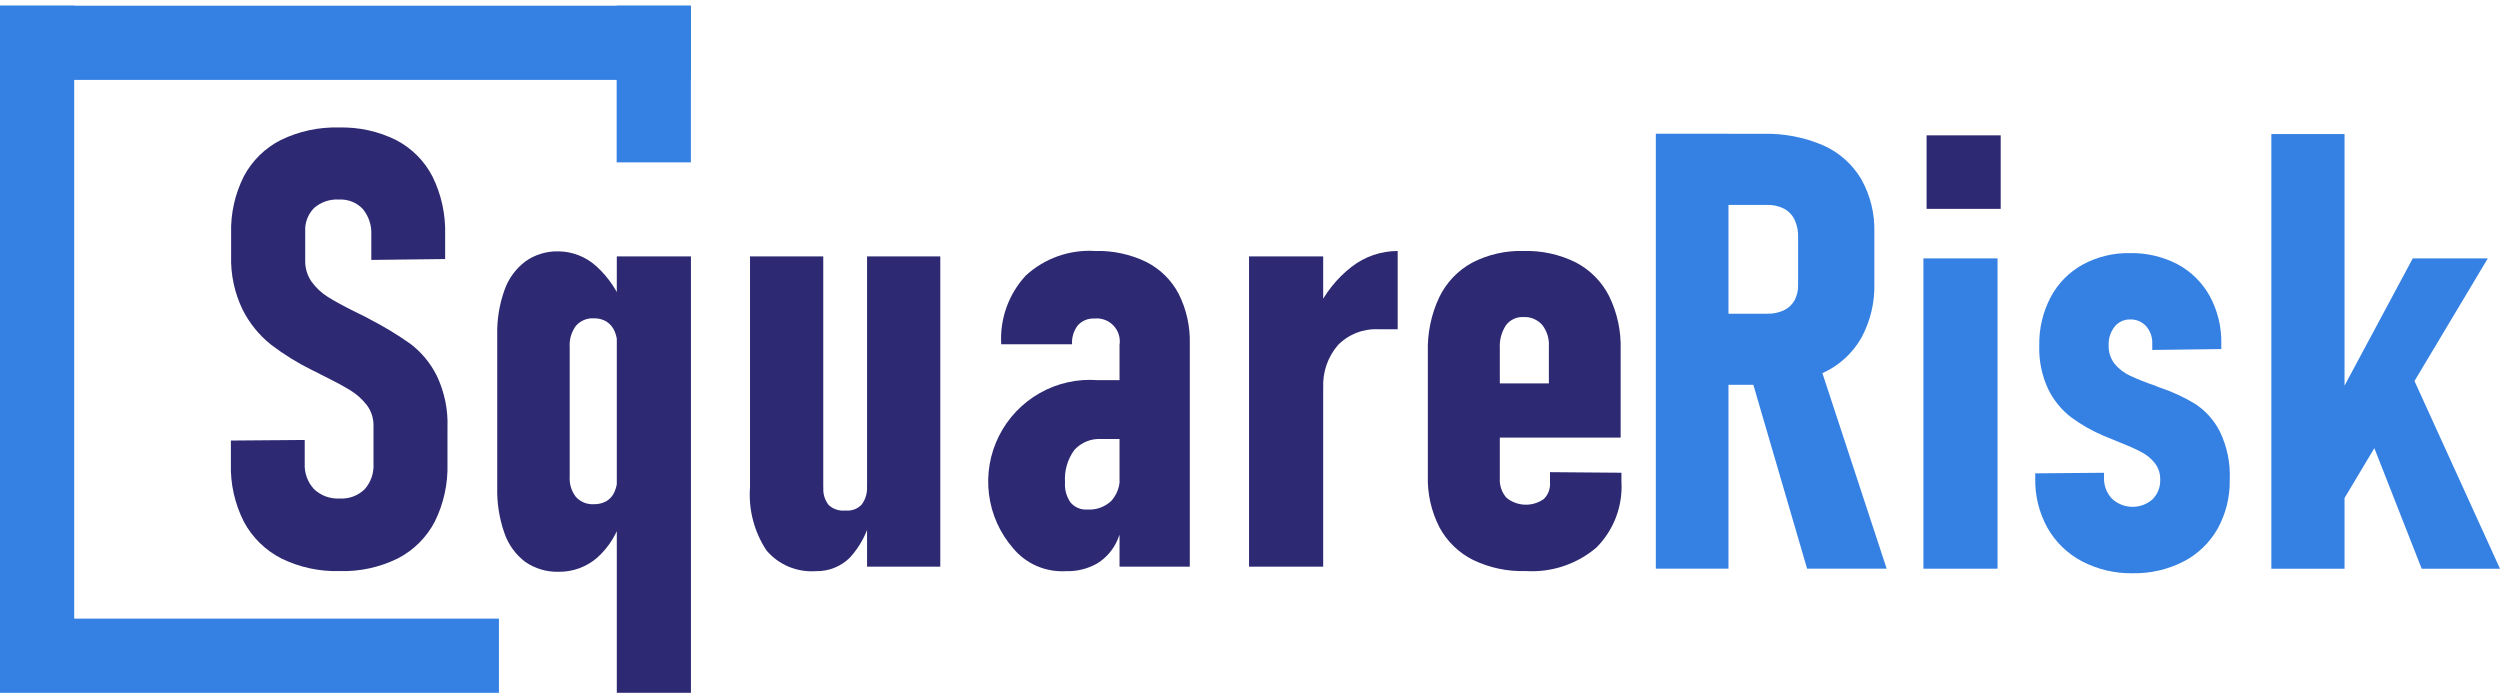
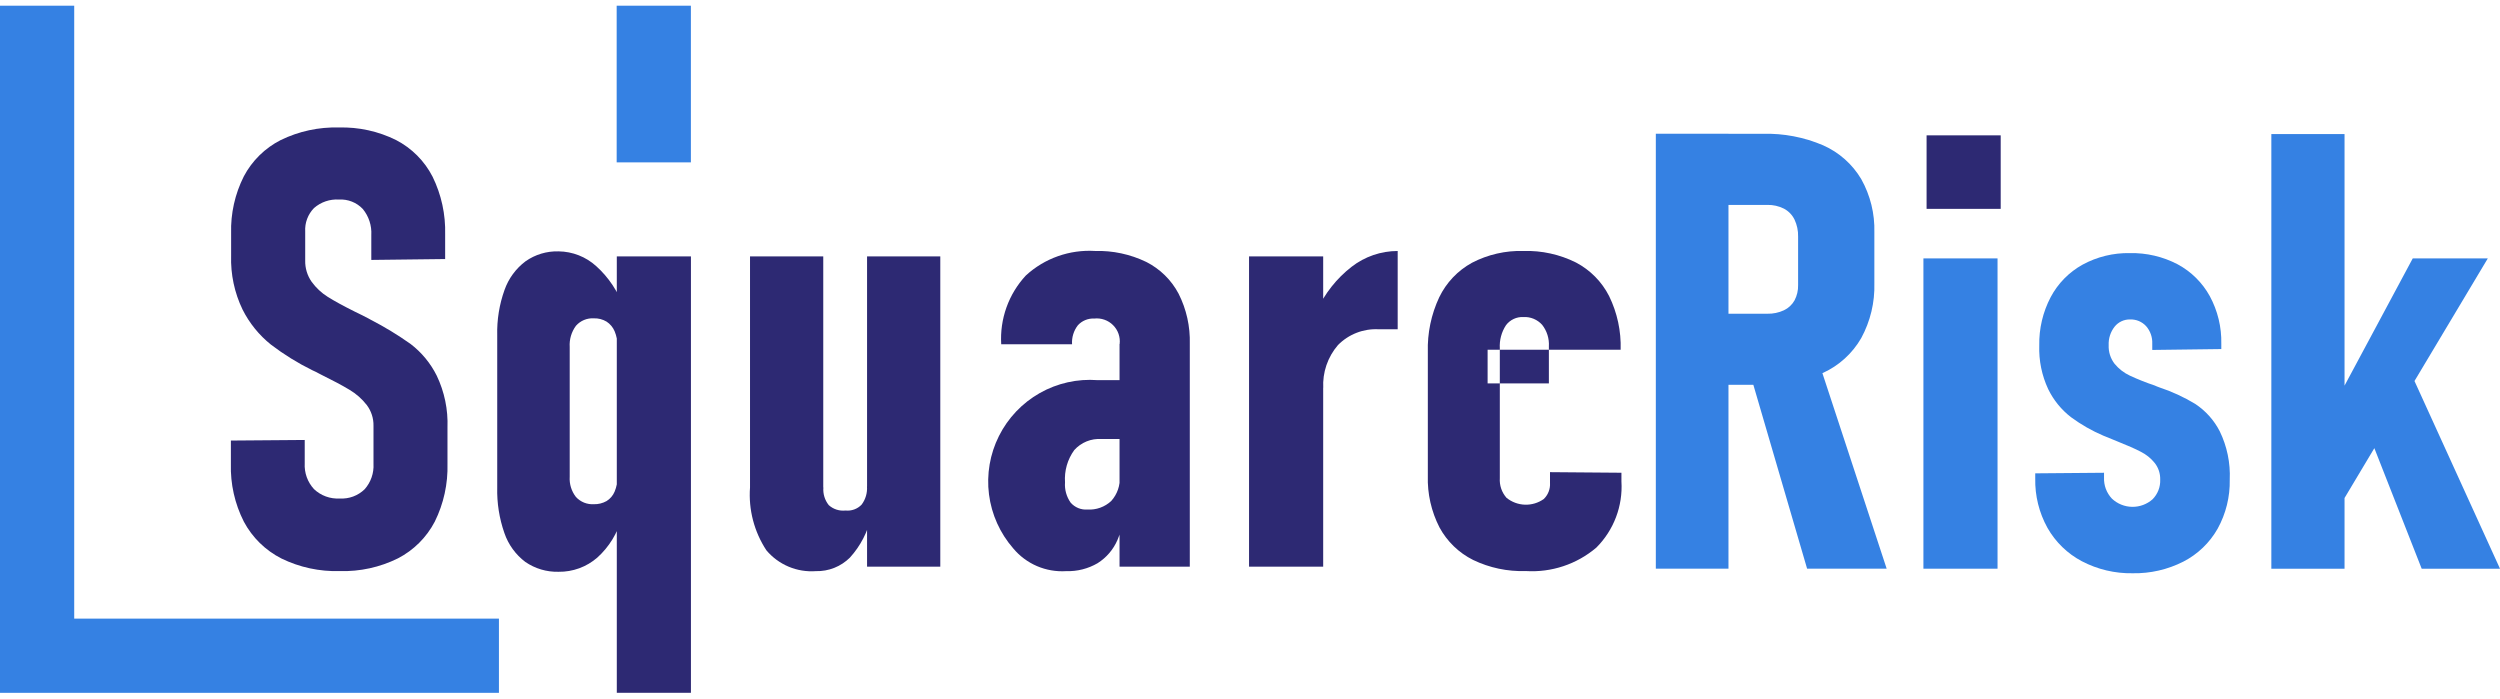
<svg xmlns="http://www.w3.org/2000/svg" width="136" height="38" viewBox="0 0 136 38" fill="none">
  <path d="M37.584 0.31H33.547V8.833H37.584V0.31Z" fill="#3581E3" />
  <path d="M4.037 0.31H0V37.399H4.037V0.31Z" fill="#3581E3" />
-   <path d="M37.582 0.31H0V4.347H37.582V0.31Z" fill="#3581E3" />
  <path d="M27.142 33.653H0V37.69H27.142V33.653Z" fill="#3581E3" />
  <path d="M15.307 30.381C14.438 29.939 13.726 29.241 13.267 28.381C12.772 27.408 12.529 26.326 12.56 25.234V23.966L16.577 23.934V25.202C16.563 25.458 16.6 25.714 16.686 25.956C16.773 26.197 16.907 26.419 17.081 26.608C17.267 26.784 17.486 26.92 17.727 27.008C17.967 27.096 18.223 27.133 18.479 27.119C18.728 27.134 18.977 27.097 19.211 27.011C19.445 26.924 19.658 26.789 19.837 26.615C20.174 26.235 20.347 25.738 20.318 25.232V23.166C20.327 22.758 20.198 22.359 19.952 22.033C19.693 21.699 19.373 21.418 19.01 21.203C18.624 20.97 18.102 20.692 17.441 20.366C17.398 20.344 17.356 20.323 17.318 20.302C17.28 20.28 17.237 20.259 17.195 20.236L16.984 20.138C16.193 19.748 15.441 19.282 14.739 18.747C14.092 18.229 13.564 17.576 13.193 16.835C12.754 15.924 12.542 14.92 12.573 13.909V12.691C12.543 11.617 12.781 10.553 13.264 9.594C13.713 8.744 14.415 8.054 15.272 7.619C16.258 7.139 17.346 6.904 18.442 6.935C19.517 6.907 20.583 7.141 21.547 7.619C22.4 8.061 23.094 8.757 23.532 9.612C24.012 10.59 24.246 11.67 24.216 12.759V14.092L20.199 14.14V12.79C20.229 12.274 20.064 11.766 19.735 11.367C19.569 11.192 19.368 11.056 19.144 10.968C18.92 10.88 18.68 10.841 18.44 10.855C17.944 10.824 17.455 10.991 17.081 11.319C16.917 11.487 16.79 11.687 16.708 11.906C16.625 12.126 16.59 12.361 16.603 12.595V14.171C16.593 14.583 16.715 14.988 16.951 15.326C17.188 15.654 17.485 15.933 17.828 16.148C18.181 16.37 18.67 16.639 19.299 16.952C19.419 17.008 19.542 17.065 19.665 17.131C19.788 17.196 19.918 17.261 20.046 17.326C20.066 17.335 20.085 17.346 20.103 17.358C20.122 17.37 20.141 17.381 20.161 17.39C20.918 17.78 21.647 18.223 22.341 18.716C22.937 19.173 23.422 19.76 23.757 20.433C24.179 21.314 24.38 22.285 24.343 23.262V25.229C24.373 26.319 24.136 27.4 23.652 28.377C23.205 29.234 22.504 29.933 21.645 30.376C20.665 30.861 19.581 31.098 18.488 31.067C17.387 31.1 16.296 30.864 15.307 30.381Z" fill="#2D2973" />
  <path d="M28.577 30.569C28.05 30.171 27.654 29.625 27.44 29C27.161 28.203 27.029 27.362 27.049 26.518V18.242C27.028 17.401 27.163 16.563 27.447 15.771C27.667 15.149 28.066 14.605 28.595 14.21C29.119 13.844 29.746 13.656 30.384 13.674C31.143 13.682 31.872 13.968 32.434 14.478C33.114 15.091 33.629 15.866 33.93 16.731L33.59 18.846C33.597 18.561 33.544 18.279 33.434 18.016C33.343 17.803 33.19 17.621 32.996 17.495C32.787 17.37 32.547 17.309 32.304 17.317C32.122 17.306 31.94 17.337 31.772 17.407C31.604 17.477 31.453 17.584 31.333 17.721C31.086 18.054 30.965 18.463 30.992 18.877V25.933C30.966 26.331 31.087 26.724 31.333 27.038C31.456 27.171 31.607 27.275 31.775 27.343C31.943 27.41 32.124 27.44 32.304 27.429C32.546 27.436 32.785 27.377 32.996 27.259C33.191 27.139 33.345 26.96 33.434 26.748C33.544 26.486 33.597 26.203 33.59 25.919L33.818 28.179C33.592 29.009 33.132 29.758 32.492 30.334C31.909 30.841 31.16 31.116 30.387 31.105C29.742 31.122 29.109 30.934 28.577 30.569ZM33.554 13.947H37.587V37.69H33.554V13.947Z" fill="#2D2973" />
  <path d="M44.792 26.518C44.763 26.864 44.868 27.208 45.085 27.479C45.207 27.589 45.351 27.673 45.508 27.723C45.665 27.774 45.831 27.79 45.995 27.772C46.156 27.789 46.318 27.769 46.47 27.714C46.622 27.659 46.759 27.57 46.871 27.453C47.087 27.167 47.191 26.811 47.164 26.454L47.393 28.096C47.21 28.929 46.811 29.699 46.238 30.331C45.995 30.573 45.705 30.764 45.386 30.891C45.067 31.018 44.726 31.079 44.383 31.07C43.877 31.107 43.369 31.024 42.901 30.827C42.433 30.63 42.018 30.325 41.691 29.936C41.026 28.925 40.712 27.721 40.801 26.514V13.947H44.785V26.518H44.792ZM47.168 13.947H51.152V30.827H47.168V13.947Z" fill="#2D2973" />
  <path d="M55.121 29.834C54.399 29.007 53.94 27.984 53.801 26.895C53.663 25.806 53.851 24.7 54.343 23.719C54.835 22.737 55.607 21.924 56.562 21.383C57.518 20.842 58.612 20.597 59.707 20.68H60.96L61.188 23.883H59.921C59.644 23.864 59.367 23.908 59.111 24.012C58.854 24.117 58.625 24.278 58.44 24.484C58.071 24.992 57.893 25.614 57.937 26.241C57.908 26.634 58.017 27.024 58.245 27.346C58.358 27.474 58.498 27.574 58.656 27.639C58.814 27.704 58.985 27.731 59.155 27.719C59.391 27.733 59.627 27.7 59.85 27.62C60.073 27.54 60.277 27.416 60.45 27.255C60.613 27.074 60.738 26.862 60.818 26.632C60.898 26.402 60.93 26.158 60.914 25.915L61.19 27.331C61.201 28.031 61.065 28.726 60.792 29.37C60.568 29.893 60.19 30.335 59.709 30.638C59.192 30.939 58.601 31.089 58.003 31.07C57.459 31.105 56.915 31.011 56.414 30.797C55.913 30.582 55.47 30.252 55.121 29.834ZM60.91 18.713C60.931 18.526 60.91 18.337 60.848 18.16C60.786 17.982 60.684 17.821 60.551 17.688C60.419 17.555 60.257 17.454 60.08 17.392C59.902 17.33 59.713 17.308 59.526 17.329C59.36 17.32 59.194 17.349 59.04 17.412C58.886 17.475 58.748 17.572 58.636 17.695C58.408 17.989 58.296 18.357 58.32 18.728H54.466C54.425 18.046 54.523 17.363 54.753 16.719C54.983 16.076 55.342 15.487 55.807 14.986C56.312 14.522 56.906 14.165 57.553 13.936C58.2 13.707 58.886 13.611 59.571 13.653C60.532 13.626 61.486 13.83 62.352 14.247C63.106 14.627 63.723 15.232 64.116 15.978C64.543 16.824 64.752 17.763 64.725 18.71V30.826H60.903V18.713H60.91Z" fill="#2D2973" />
  <path d="M67.948 13.947H71.981V30.826H67.948V13.947ZM75.576 17.913H75.01C74.598 17.89 74.187 17.954 73.802 18.103C73.418 18.252 73.07 18.481 72.782 18.775C72.224 19.424 71.939 20.262 71.985 21.116L71.644 16.888C72.072 15.958 72.716 15.144 73.524 14.516C74.242 13.958 75.125 13.654 76.034 13.654V17.913H75.576Z" fill="#2D2973" />
-   <path d="M80.137 30.461C79.359 30.073 78.72 29.454 78.307 28.689C77.863 27.823 77.645 26.858 77.674 25.885V19.151C77.645 18.124 77.857 17.105 78.293 16.174C78.677 15.378 79.299 14.721 80.074 14.295C80.939 13.845 81.904 13.625 82.878 13.653C83.867 13.624 84.847 13.839 85.732 14.28C86.509 14.688 87.14 15.327 87.537 16.11C87.979 17.016 88.194 18.016 88.163 19.024V23.805H80.926V20.858H84.259V18.841C84.284 18.419 84.154 18.003 83.893 17.67C83.766 17.528 83.608 17.417 83.432 17.343C83.256 17.27 83.066 17.237 82.876 17.247C82.692 17.238 82.51 17.273 82.344 17.351C82.178 17.429 82.033 17.546 81.924 17.693C81.68 18.066 81.563 18.508 81.59 18.953V26.01C81.577 26.204 81.603 26.399 81.665 26.583C81.728 26.767 81.827 26.937 81.956 27.083C82.24 27.312 82.592 27.443 82.957 27.455C83.322 27.466 83.681 27.359 83.98 27.148C84.097 27.035 84.188 26.898 84.247 26.747C84.305 26.595 84.331 26.433 84.32 26.271V25.685L88.206 25.717V26.188C88.247 26.851 88.146 27.515 87.91 28.136C87.675 28.756 87.31 29.32 86.841 29.789C85.775 30.696 84.398 31.153 83.002 31.065C82.012 31.098 81.029 30.891 80.137 30.461Z" fill="#2D2973" />
+   <path d="M80.137 30.461C79.359 30.073 78.72 29.454 78.307 28.689C77.863 27.823 77.645 26.858 77.674 25.885V19.151C77.645 18.124 77.857 17.105 78.293 16.174C78.677 15.378 79.299 14.721 80.074 14.295C80.939 13.845 81.904 13.625 82.878 13.653C83.867 13.624 84.847 13.839 85.732 14.28C86.509 14.688 87.14 15.327 87.537 16.11C87.979 17.016 88.194 18.016 88.163 19.024H80.926V20.858H84.259V18.841C84.284 18.419 84.154 18.003 83.893 17.67C83.766 17.528 83.608 17.417 83.432 17.343C83.256 17.27 83.066 17.237 82.876 17.247C82.692 17.238 82.51 17.273 82.344 17.351C82.178 17.429 82.033 17.546 81.924 17.693C81.68 18.066 81.563 18.508 81.59 18.953V26.01C81.577 26.204 81.603 26.399 81.665 26.583C81.728 26.767 81.827 26.937 81.956 27.083C82.24 27.312 82.592 27.443 82.957 27.455C83.322 27.466 83.681 27.359 83.98 27.148C84.097 27.035 84.188 26.898 84.247 26.747C84.305 26.595 84.331 26.433 84.32 26.271V25.685L88.206 25.717V26.188C88.247 26.851 88.146 27.515 87.91 28.136C87.675 28.756 87.31 29.32 86.841 29.789C85.775 30.696 84.398 31.153 83.002 31.065C82.012 31.098 81.029 30.891 80.137 30.461Z" fill="#2D2973" />
  <path d="M90.077 7.276H94.029V30.937H90.077V7.276ZM91.884 17.067H96.144C96.455 17.074 96.763 17.01 97.046 16.879C97.289 16.764 97.49 16.577 97.622 16.342C97.758 16.084 97.825 15.796 97.817 15.505V12.871C97.825 12.552 97.758 12.234 97.622 11.945C97.498 11.691 97.296 11.482 97.046 11.35C96.766 11.21 96.457 11.14 96.144 11.147H91.884V7.279H95.901C97.026 7.248 98.144 7.462 99.179 7.905C100.043 8.287 100.768 8.929 101.251 9.742C101.747 10.627 101.994 11.63 101.965 12.644V15.408C101.995 16.448 101.748 17.478 101.251 18.392C100.771 19.225 100.043 19.888 99.169 20.287C98.141 20.744 97.025 20.965 95.901 20.934H91.884V17.067ZM95.169 20.204L98.861 19.455L102.635 30.937H98.307L95.169 20.204Z" fill="#3581E3" />
  <path d="M104.634 14.057H108.666V30.937H104.634V14.057Z" fill="#3581E3" />
  <path d="M113.252 30.531C112.469 30.117 111.821 29.488 111.383 28.717C110.927 27.895 110.697 26.966 110.717 26.026V25.75L114.459 25.718V25.979C114.451 26.189 114.485 26.399 114.558 26.596C114.632 26.793 114.745 26.973 114.889 27.127C115.187 27.407 115.58 27.566 115.989 27.572C116.399 27.578 116.796 27.431 117.102 27.159C117.24 27.019 117.347 26.852 117.419 26.669C117.49 26.486 117.523 26.29 117.515 26.094C117.525 25.764 117.419 25.442 117.215 25.184C117.009 24.929 116.751 24.721 116.458 24.575C116.155 24.413 115.73 24.232 115.19 24.014C115.092 23.971 114.992 23.933 114.89 23.891C114.788 23.849 114.687 23.81 114.59 23.768C114.567 23.758 114.54 23.745 114.509 23.735C114.481 23.726 114.454 23.715 114.428 23.703C113.803 23.437 113.211 23.099 112.664 22.696C112.137 22.29 111.712 21.766 111.421 21.168C111.075 20.426 110.908 19.613 110.936 18.794C110.918 17.881 111.131 16.977 111.555 16.168C111.95 15.421 112.554 14.805 113.294 14.396C114.081 13.968 114.966 13.752 115.862 13.769C116.767 13.75 117.662 13.959 118.463 14.378C119.201 14.774 119.809 15.376 120.213 16.11C120.642 16.903 120.858 17.794 120.839 18.696V18.989L117.083 19.037V18.696C117.098 18.348 116.979 18.007 116.75 17.744C116.64 17.624 116.505 17.529 116.355 17.465C116.205 17.402 116.043 17.373 115.88 17.378C115.719 17.374 115.559 17.407 115.412 17.475C115.266 17.543 115.137 17.643 115.036 17.769C114.811 18.055 114.696 18.413 114.712 18.776C114.696 19.143 114.811 19.503 115.036 19.794C115.262 20.066 115.545 20.285 115.866 20.435C116.305 20.639 116.756 20.818 117.216 20.971C117.235 20.98 117.254 20.989 117.273 20.996C117.293 21.002 117.313 21.011 117.331 21.021C117.352 21.032 117.374 21.04 117.396 21.046C117.419 21.051 117.441 21.06 117.461 21.071C118.146 21.297 118.804 21.6 119.421 21.973C119.986 22.347 120.445 22.859 120.754 23.462C121.152 24.281 121.339 25.186 121.298 26.095C121.317 27.027 121.09 27.946 120.639 28.762C120.206 29.526 119.559 30.148 118.777 30.551C117.922 30.986 116.973 31.204 116.014 31.185C115.053 31.202 114.104 30.977 113.252 30.531Z" fill="#3581E3" />
  <path d="M123.561 7.294H127.543V30.939H123.561V7.294ZM126.179 23.523L131.253 14.058H135.336L126.342 29.1L126.179 23.523ZM128.407 22.45L130.91 19.766L136 30.938H131.74L128.407 22.45Z" fill="#3581E3" />
  <path d="M108.838 7.363H104.806V11.362H108.838V7.363Z" fill="#2D2973" />
</svg>